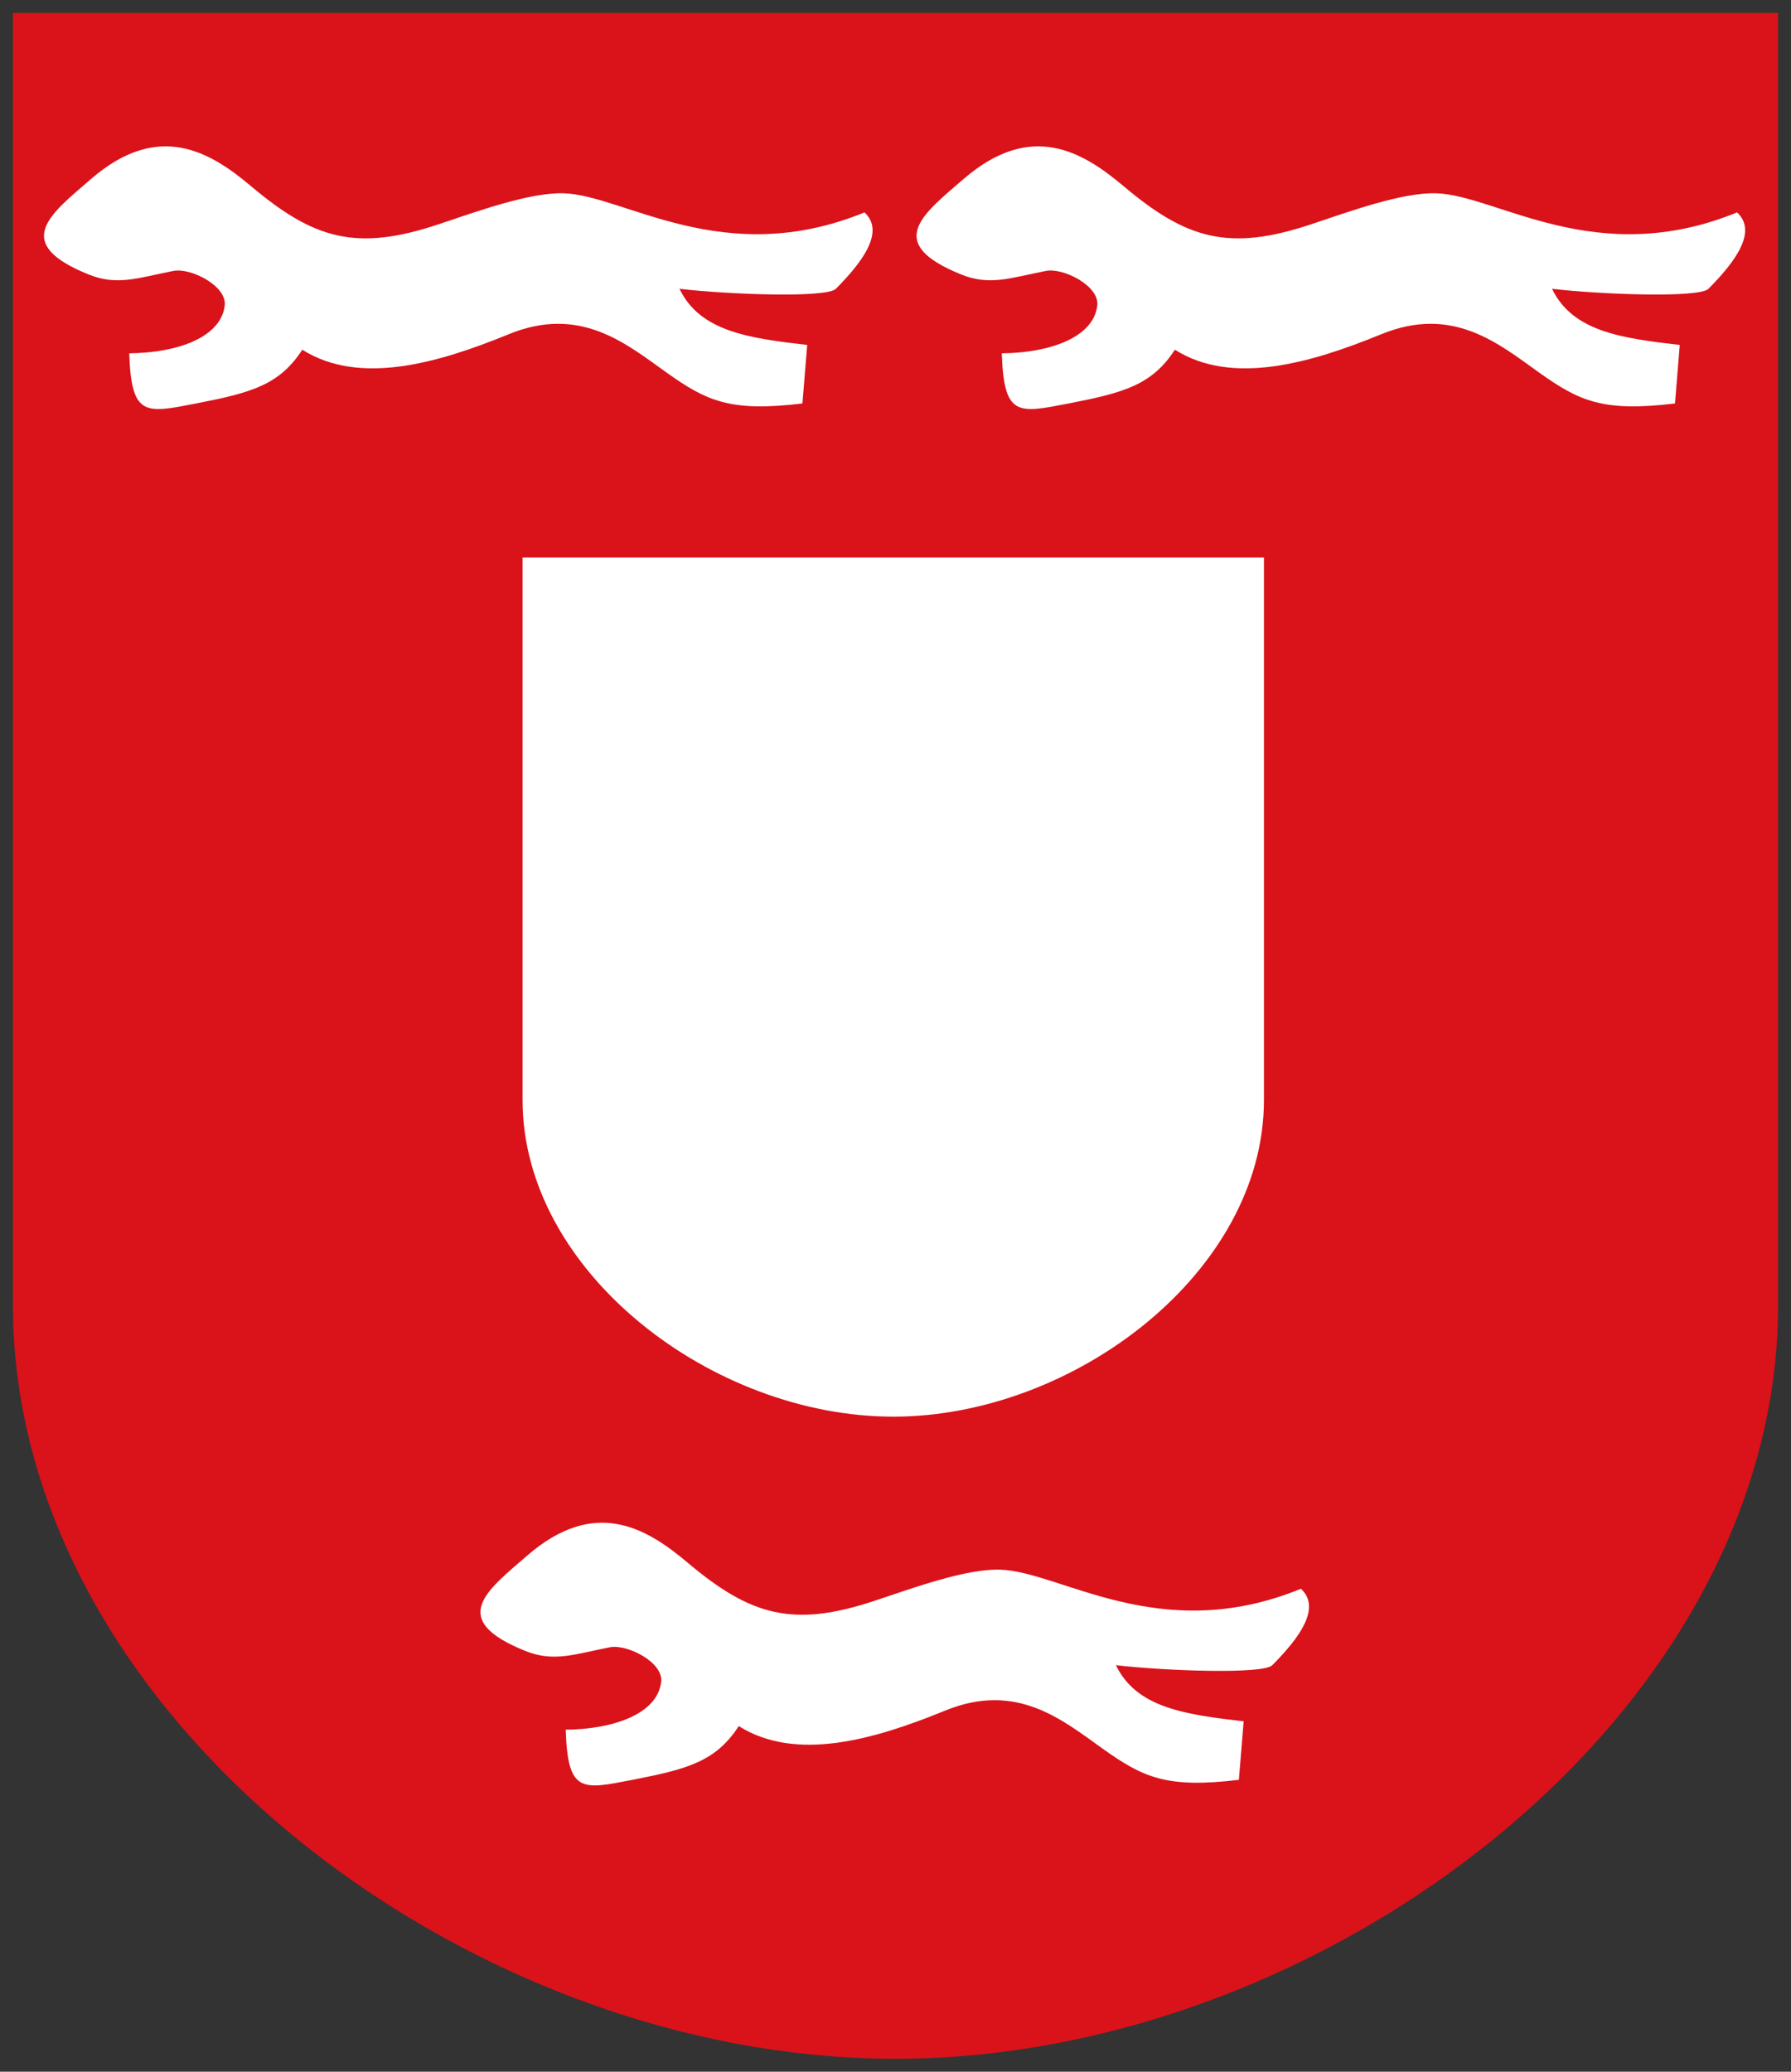
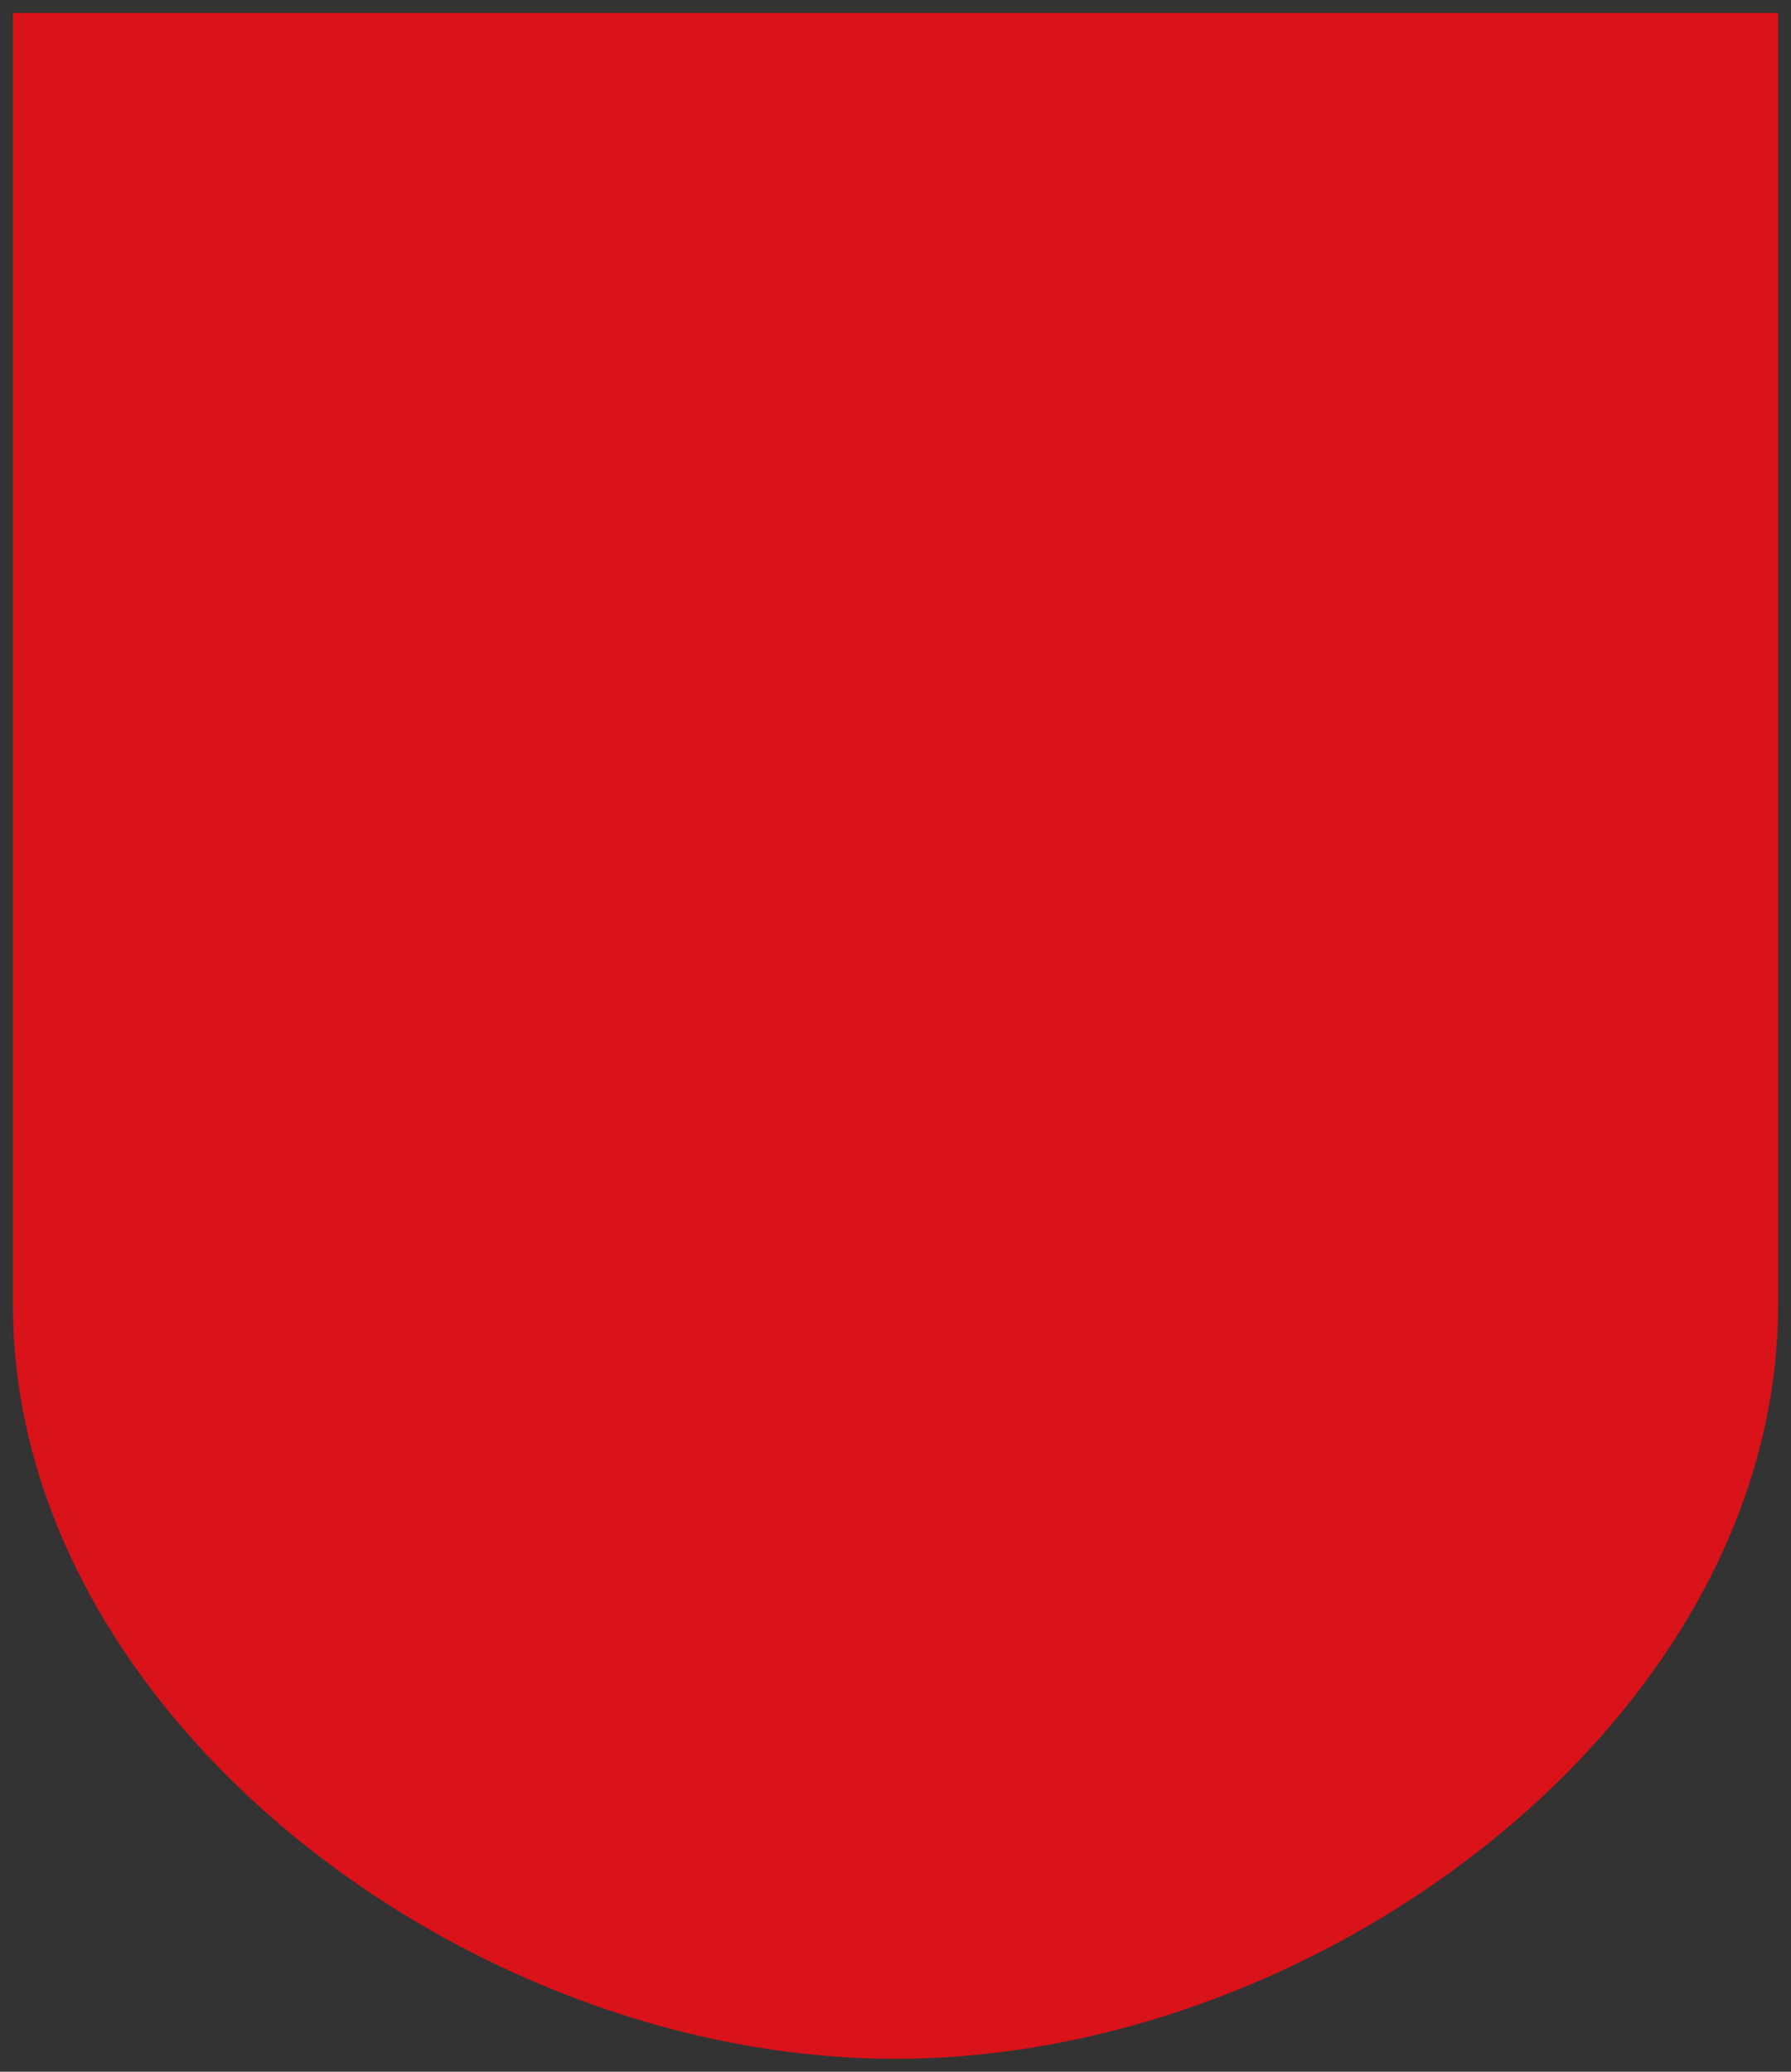
<svg xmlns="http://www.w3.org/2000/svg" xmlns:xlink="http://www.w3.org/1999/xlink" height="481" width="416" version="1.1">
  <rect width="100%" height="100%" fill="#333333" stroke="none" />
  <g transform="translate(0,-6)">
    <g transform="translate(-12,-3)">
      <path d="m15,12,410,0,0,300c0,95-105,175-205,175s-205-80-205-175z" fill="#da121a" />
-       <path d="m133.38,138.41,172.2,0,0,126c0,39.9-44.1,73.5-86.1,73.5s-86.1-33.6-86.1-73.5z" fill="#FFF" />
-       <path id="path6130" d="m32.593,72.731c-18.035-7.288-9.032-13.899,0.554-22.179,15.645-13.513,27.598-6.383,37.15,1.663,14.593,12.293,24.442,15.229,43.527,8.872,9.07-3.021,21.159-7.449,29.11-7.208,14.096,0.426,37.064,17.845,69.864,4.436,4.798,4.436-0.402,11.45-6.654,17.743-2.136,2.15-24.674,1.341-36.318,0,4.753,9.858,15.915,11.444,29.665,13.03l-1.109,13.585c-16.719,2.027-22.223-0.524-31.605-7.208-9.383-6.684-20.019-15.65-36.596-8.872s-34.684,11.972-47.962,3.604c-5.332,8.208-11.873,9.994-24.674,12.476-11.764,2.281-15.044,3.178-15.525-11.644,11.206-0.101,21.315-3.706,22.179-11.09,0.535-4.569-7.906-8.827-11.921-8.04-8.275,1.622-13.039,3.517-19.684,0.832z" fill="#FFF" />
      <use xlink:href="#path6130" transform="translate(101.375,319.555)" height="487" width="432" y="0" x="0" />
      <use xlink:href="#path6130" transform="translate(202.672,0)" height="487" width="432" y="0" x="0" />
    </g>
  </g>
</svg>